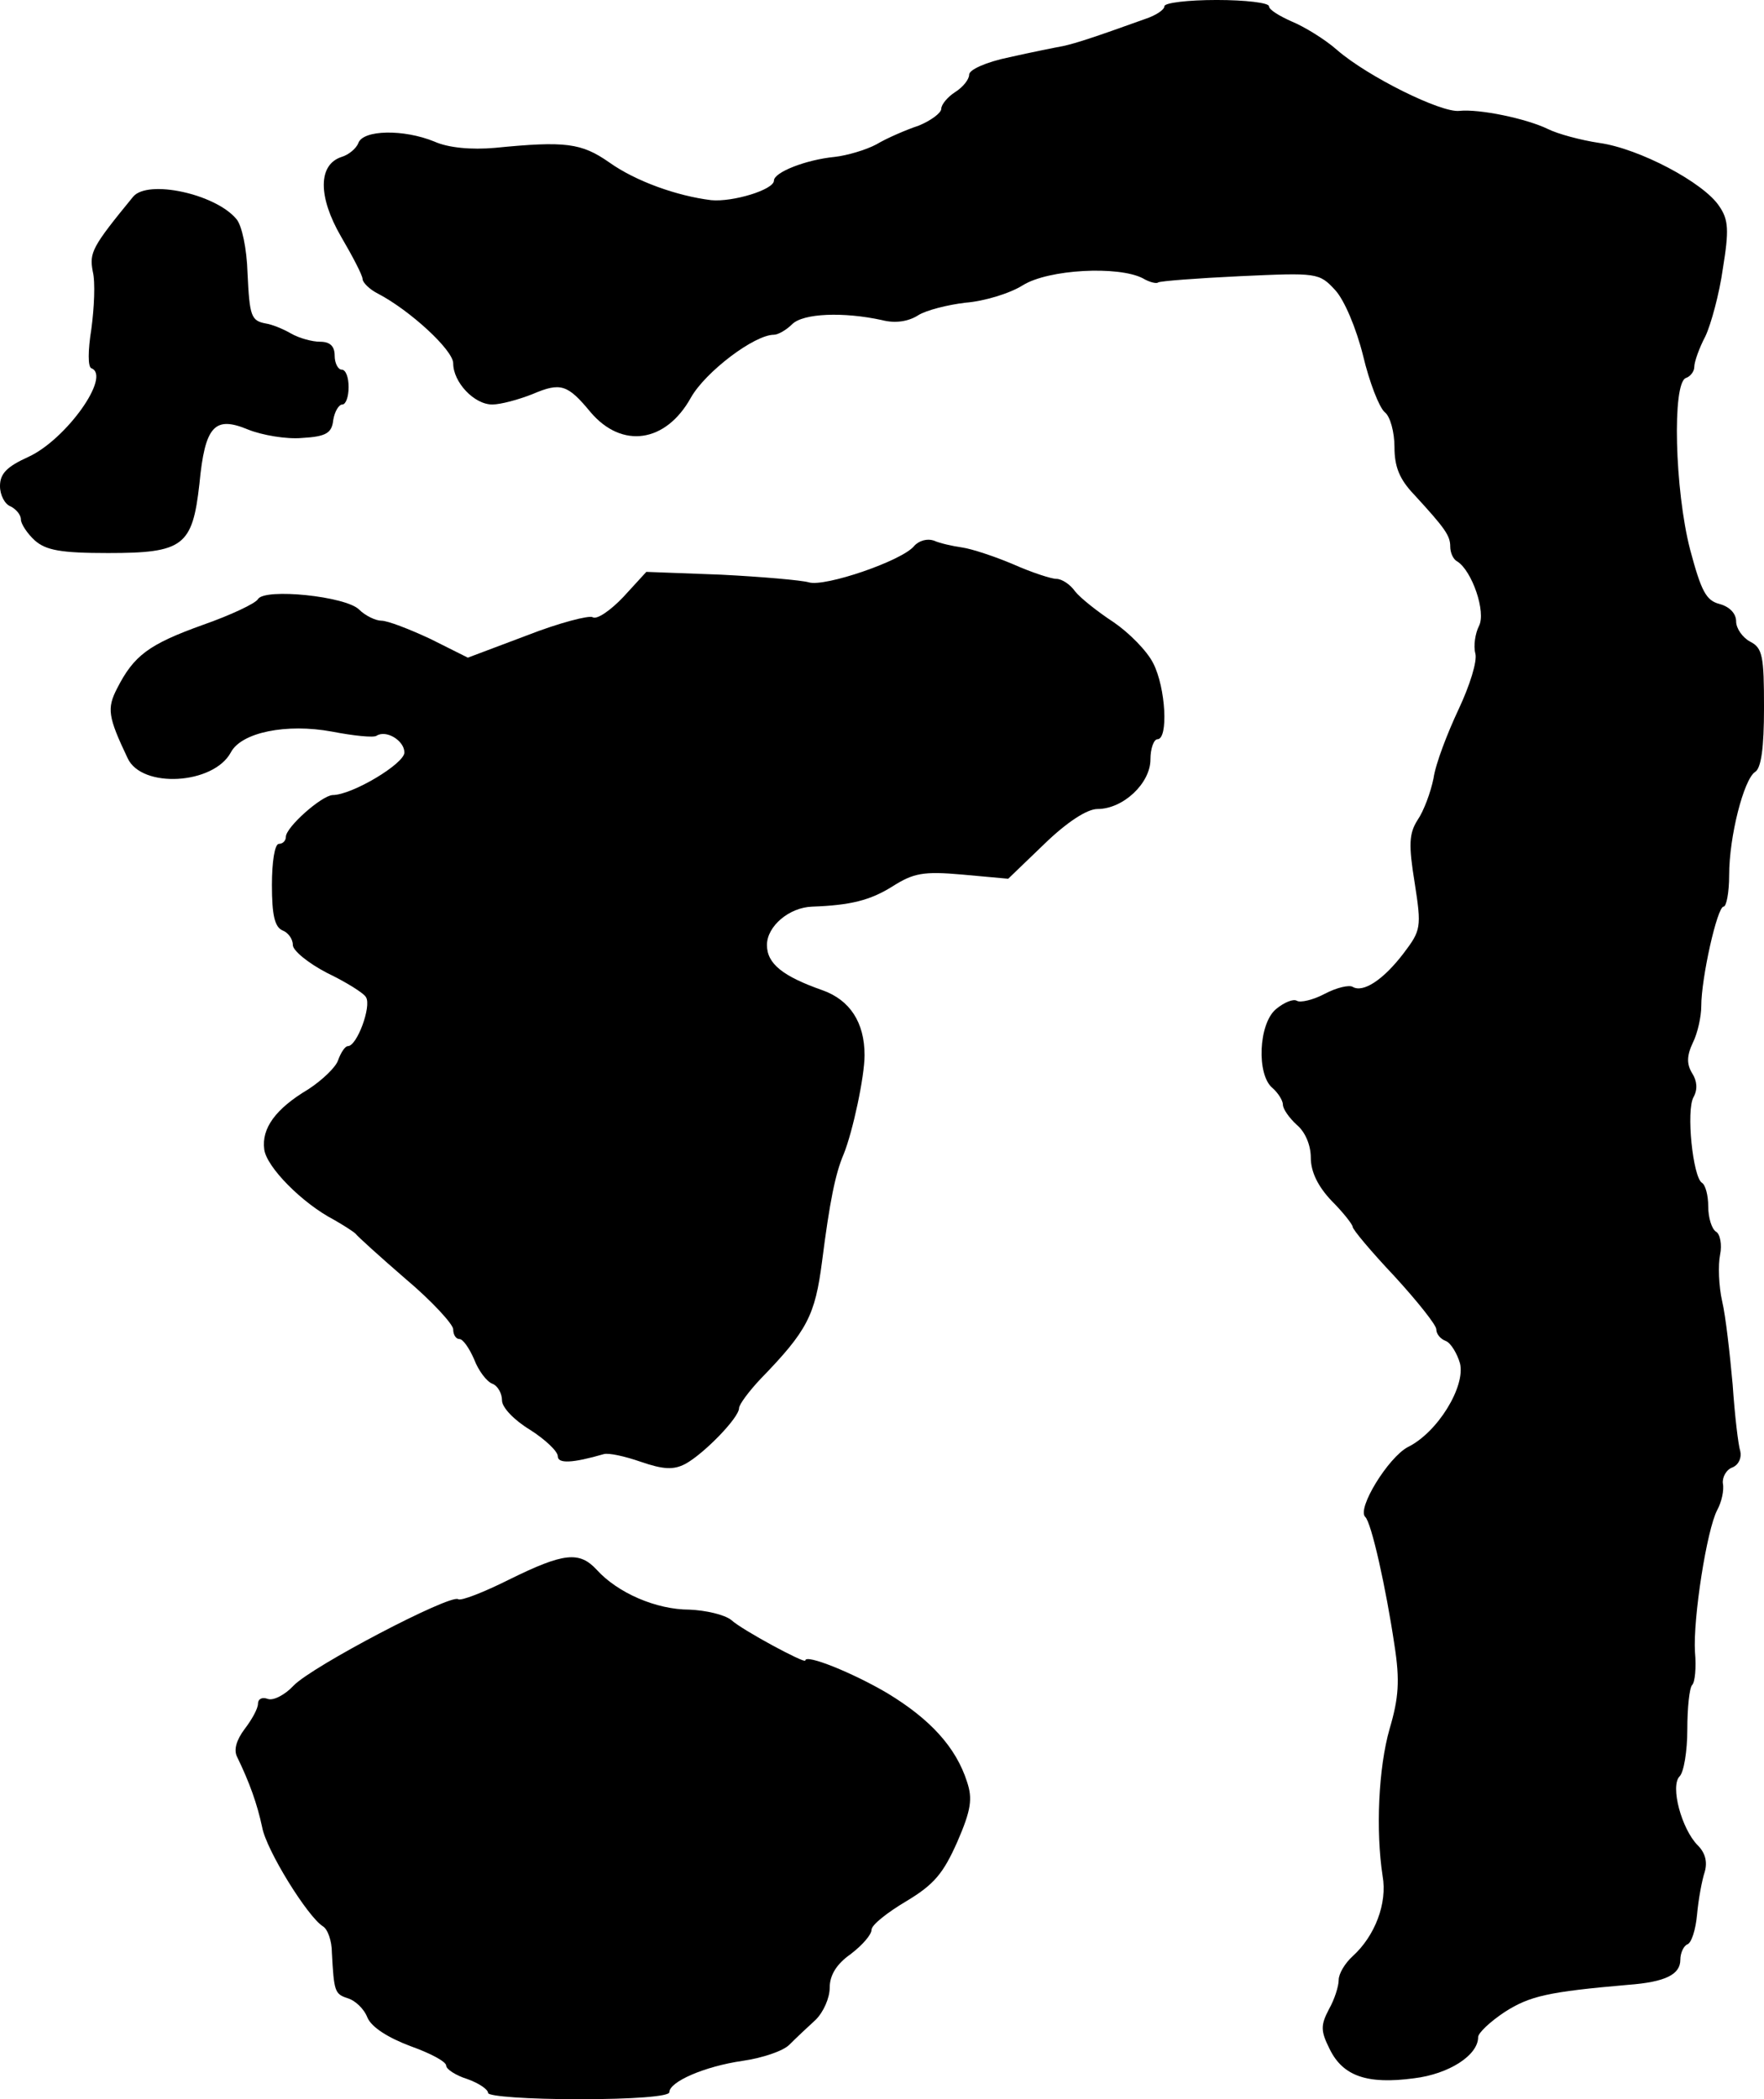
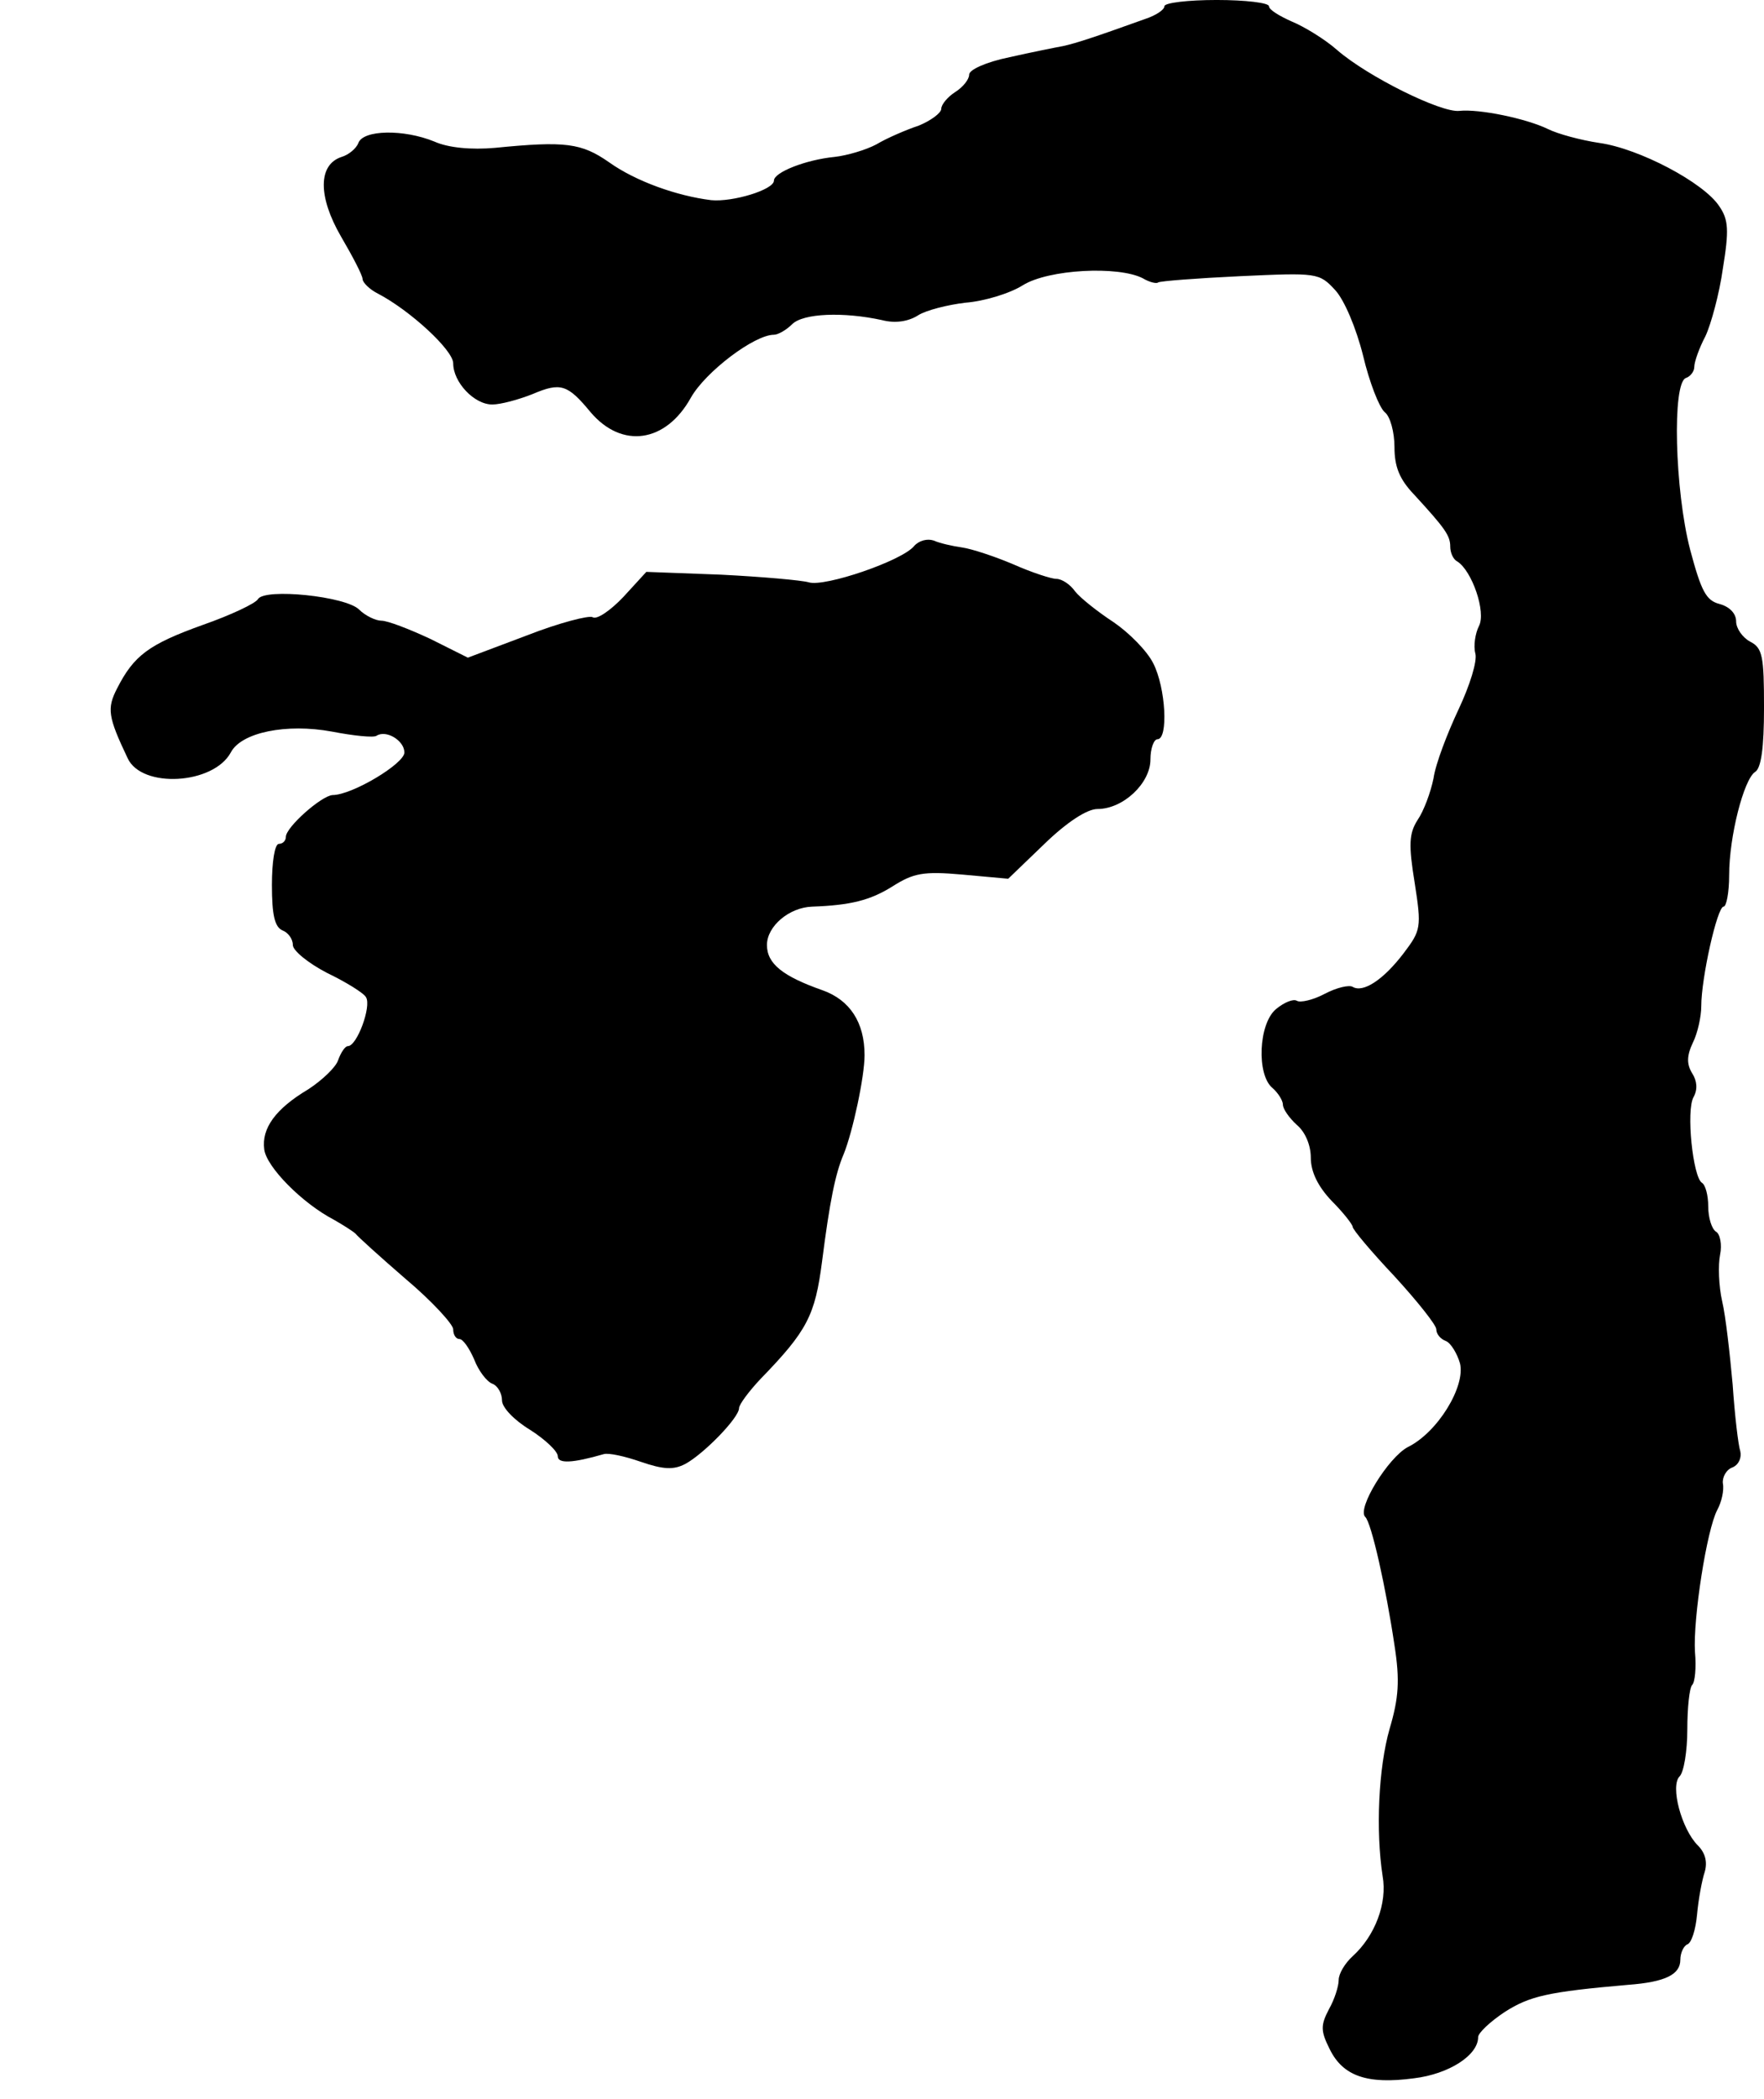
<svg xmlns="http://www.w3.org/2000/svg" version="1.0" width="253pt" height="301pt" viewBox="0 0 253 301" preserveAspectRatio="xMidYMid meet">
  <g transform="translate(0,301) scale(0.1,-0.1)" fill="#000000" stroke="none">
-     <path d="M1670 3001 c0 -5 -12 -13 -27 -18 -75 -27 -100 -35 -118 -39 -11 -2 -46 -9 -77 -16 -34 -7 -58 -18 -58 -25 0 -7 -9 -18 -20 -25 -11 -7 -20 -18 -20 -24 0 -6 -15 -17 -32 -24 -18 -6 -46 -18 -61 -27 -15 -8 -42 -16 -60 -18 -41 -4 -87 -22 -87 -34 0 -13 -59 -31 -90 -28 -49 6 -108 27 -146 54 -40 28 -63 31 -164 21 -34 -3 -67 0 -87 9 -44 18 -102 17 -109 -2 -3 -8 -14 -17 -24 -20 -34 -11 -34 -57 -1 -114 17 -29 31 -56 31 -61 0 -5 10 -15 22 -21 46 -24 108 -81 108 -100 0 -27 30 -59 56 -59 12 0 38 7 58 15 40 17 50 14 83 -26 45 -53 108 -44 144 21 21 37 91 90 119 90 6 0 18 7 26 15 16 16 74 18 129 6 19 -5 38 -2 52 7 11 7 42 15 68 18 26 2 63 13 82 25 37 23 137 28 172 10 10 -6 20 -8 22 -6 3 2 55 6 118 9 110 5 113 5 136 -20 13 -14 30 -54 40 -94 9 -38 23 -74 31 -81 8 -6 14 -29 14 -50 0 -28 7 -46 28 -68 45 -49 52 -59 52 -75 0 -8 4 -18 10 -21 21 -13 42 -73 31 -93 -5 -10 -8 -28 -5 -39 3 -11 -8 -46 -24 -80 -16 -34 -33 -78 -36 -99 -4 -20 -14 -47 -23 -60 -12 -19 -13 -35 -4 -90 10 -64 9 -68 -16 -101 -29 -38 -58 -57 -73 -48 -5 3 -23 -1 -40 -10 -17 -9 -35 -13 -40 -10 -5 3 -18 -2 -30 -12 -25 -21 -28 -94 -5 -113 8 -7 15 -18 15 -24 0 -6 9 -19 20 -29 12 -10 20 -29 20 -47 0 -20 10 -41 30 -62 17 -17 30 -34 30 -37 0 -4 27 -36 60 -71 33 -36 60 -70 60 -76 0 -7 6 -14 14 -17 7 -3 16 -18 20 -32 8 -33 -32 -99 -75 -120 -28 -15 -73 -88 -61 -100 9 -8 30 -103 42 -184 8 -51 6 -76 -7 -120 -16 -56 -20 -146 -10 -211 7 -39 -11 -86 -43 -115 -11 -10 -20 -25 -20 -34 0 -9 -6 -28 -14 -42 -12 -23 -12 -31 1 -57 19 -39 54 -51 121 -42 50 6 92 33 92 59 0 6 17 22 38 36 36 23 62 29 177 39 54 4 75 15 75 36 0 10 5 20 10 22 6 2 12 21 14 43 2 22 7 49 11 61 4 14 1 27 -10 38 -23 23 -40 85 -26 99 6 6 11 36 11 67 0 31 3 60 7 64 4 4 6 25 4 47 -3 48 17 176 32 204 6 11 10 28 8 38 -1 9 5 20 14 23 9 4 13 14 11 23 -3 9 -8 52 -11 96 -4 44 -10 98 -15 119 -5 22 -6 52 -3 67 3 14 0 30 -6 33 -6 4 -11 20 -11 36 0 16 -4 31 -9 34 -13 8 -23 104 -12 123 6 11 5 23 -2 34 -8 13 -8 25 1 44 7 14 12 38 12 52 0 41 23 143 32 143 4 0 8 20 8 45 0 56 21 137 37 148 9 5 13 35 13 92 0 74 -2 86 -20 95 -11 6 -20 19 -20 29 0 11 -9 21 -24 25 -19 5 -26 18 -42 78 -22 85 -26 239 -6 246 6 2 12 9 12 16 0 7 7 27 16 44 8 17 20 61 25 97 9 55 8 70 -5 89 -22 34 -115 83 -172 91 -27 4 -60 13 -74 20 -31 15 -98 29 -127 26 -26 -3 -131 49 -175 87 -18 16 -48 34 -65 41 -18 8 -33 17 -33 22 0 5 -34 9 -75 9 -41 0 -75 -4 -75 -9z" />
-     <path d="M191 2728 c-59 -72 -63 -80 -58 -107 4 -16 2 -53 -2 -83 -5 -31 -5 -54 0 -56 29 -11 -36 -102 -90 -127 -31 -14 -41 -24 -41 -42 0 -13 7 -26 15 -29 8 -4 15 -12 15 -19 0 -6 9 -20 20 -30 16 -14 37 -18 105 -18 108 0 121 10 131 99 8 84 22 98 70 78 20 -8 55 -14 77 -12 35 2 43 7 45 26 2 12 8 22 13 22 5 0 9 11 9 25 0 14 -4 25 -10 25 -5 0 -10 9 -10 20 0 14 -7 20 -21 20 -11 0 -30 5 -42 12 -12 7 -28 13 -35 14 -22 4 -24 10 -27 73 -1 34 -8 68 -16 77 -30 36 -127 57 -148 32z" />
+     <path d="M1670 3001 c0 -5 -12 -13 -27 -18 -75 -27 -100 -35 -118 -39 -11 -2 -46 -9 -77 -16 -34 -7 -58 -18 -58 -25 0 -7 -9 -18 -20 -25 -11 -7 -20 -18 -20 -24 0 -6 -15 -17 -32 -24 -18 -6 -46 -18 -61 -27 -15 -8 -42 -16 -60 -18 -41 -4 -87 -22 -87 -34 0 -13 -59 -31 -90 -28 -49 6 -108 27 -146 54 -40 28 -63 31 -164 21 -34 -3 -67 0 -87 9 -44 18 -102 17 -109 -2 -3 -8 -14 -17 -24 -20 -34 -11 -34 -57 -1 -114 17 -29 31 -56 31 -61 0 -5 10 -15 22 -21 46 -24 108 -81 108 -100 0 -27 30 -59 56 -59 12 0 38 7 58 15 40 17 50 14 83 -26 45 -53 108 -44 144 21 21 37 91 90 119 90 6 0 18 7 26 15 16 16 74 18 129 6 19 -5 38 -2 52 7 11 7 42 15 68 18 26 2 63 13 82 25 37 23 137 28 172 10 10 -6 20 -8 22 -6 3 2 55 6 118 9 110 5 113 5 136 -20 13 -14 30 -54 40 -94 9 -38 23 -74 31 -81 8 -6 14 -29 14 -50 0 -28 7 -46 28 -68 45 -49 52 -59 52 -75 0 -8 4 -18 10 -21 21 -13 42 -73 31 -93 -5 -10 -8 -28 -5 -39 3 -11 -8 -46 -24 -80 -16 -34 -33 -78 -36 -99 -4 -20 -14 -47 -23 -60 -12 -19 -13 -35 -4 -90 10 -64 9 -68 -16 -101 -29 -38 -58 -57 -73 -48 -5 3 -23 -1 -40 -10 -17 -9 -35 -13 -40 -10 -5 3 -18 -2 -30 -12 -25 -21 -28 -94 -5 -113 8 -7 15 -18 15 -24 0 -6 9 -19 20 -29 12 -10 20 -29 20 -47 0 -20 10 -41 30 -62 17 -17 30 -34 30 -37 0 -4 27 -36 60 -71 33 -36 60 -70 60 -76 0 -7 6 -14 14 -17 7 -3 16 -18 20 -32 8 -33 -32 -99 -75 -120 -28 -15 -73 -88 -61 -100 9 -8 30 -103 42 -184 8 -51 6 -76 -7 -120 -16 -56 -20 -146 -10 -211 7 -39 -11 -86 -43 -115 -11 -10 -20 -25 -20 -34 0 -9 -6 -28 -14 -42 -12 -23 -12 -31 1 -57 19 -39 54 -51 121 -42 50 6 92 33 92 59 0 6 17 22 38 36 36 23 62 29 177 39 54 4 75 15 75 36 0 10 5 20 10 22 6 2 12 21 14 43 2 22 7 49 11 61 4 14 1 27 -10 38 -23 23 -40 85 -26 99 6 6 11 36 11 67 0 31 3 60 7 64 4 4 6 25 4 47 -3 48 17 176 32 204 6 11 10 28 8 38 -1 9 5 20 14 23 9 4 13 14 11 23 -3 9 -8 52 -11 96 -4 44 -10 98 -15 119 -5 22 -6 52 -3 67 3 14 0 30 -6 33 -6 4 -11 20 -11 36 0 16 -4 31 -9 34 -13 8 -23 104 -12 123 6 11 5 23 -2 34 -8 13 -8 25 1 44 7 14 12 38 12 52 0 41 23 143 32 143 4 0 8 20 8 45 0 56 21 137 37 148 9 5 13 35 13 92 0 74 -2 86 -20 95 -11 6 -20 19 -20 29 0 11 -9 21 -24 25 -19 5 -26 18 -42 78 -22 85 -26 239 -6 246 6 2 12 9 12 16 0 7 7 27 16 44 8 17 20 61 25 97 9 55 8 70 -5 89 -22 34 -115 83 -172 91 -27 4 -60 13 -74 20 -31 15 -98 29 -127 26 -26 -3 -131 49 -175 87 -18 16 -48 34 -65 41 -18 8 -33 17 -33 22 0 5 -34 9 -75 9 -41 0 -75 -4 -75 -9" />
    <path d="M1311 2227 c-17 -21 -128 -59 -151 -52 -10 3 -67 8 -126 11 l-107 4 -33 -36 c-18 -19 -38 -33 -44 -29 -5 3 -48 -8 -94 -26 l-85 -32 -54 27 c-30 14 -61 26 -70 26 -8 0 -23 7 -32 16 -19 19 -135 31 -145 15 -3 -6 -39 -23 -79 -37 -78 -28 -99 -44 -123 -91 -15 -29 -13 -41 15 -100 20 -44 123 -38 148 8 15 29 80 42 145 30 31 -6 60 -9 64 -6 14 9 40 -7 40 -24 0 -16 -75 -61 -103 -61 -16 -1 -67 -46 -67 -60 0 -5 -4 -10 -10 -10 -6 0 -10 -26 -10 -59 0 -43 4 -60 15 -65 8 -3 15 -12 15 -21 0 -8 22 -26 49 -40 27 -13 53 -29 56 -35 8 -13 -13 -70 -26 -70 -4 0 -10 -9 -14 -20 -3 -10 -23 -29 -43 -42 -47 -28 -67 -56 -63 -86 3 -25 54 -77 100 -101 14 -8 28 -17 31 -20 3 -4 35 -33 72 -65 38 -32 68 -65 68 -72 0 -8 4 -14 9 -14 5 0 14 -13 21 -29 6 -16 18 -32 26 -35 8 -3 14 -14 14 -24 0 -10 17 -28 40 -42 22 -14 40 -31 40 -38 0 -11 21 -10 66 3 7 2 30 -3 53 -11 32 -11 47 -12 64 -3 26 14 77 66 77 80 0 5 14 24 31 42 67 69 78 91 88 168 11 86 19 126 31 154 13 32 30 111 30 142 0 47 -21 79 -60 93 -57 20 -80 38 -80 65 0 27 32 54 65 55 55 2 83 9 115 29 30 19 44 22 100 17 l66 -6 52 50 c32 31 61 50 76 50 37 0 76 37 76 71 0 16 5 29 10 29 16 0 12 74 -6 109 -9 18 -35 44 -57 59 -23 15 -48 35 -55 44 -7 10 -19 18 -27 18 -7 0 -35 9 -62 21 -26 11 -59 22 -73 24 -14 2 -32 6 -41 10 -9 3 -21 0 -28 -8z" />
-     <path d="M730 745 c-36 -18 -69 -31 -73 -28 -12 7 -209 -96 -236 -124 -12 -13 -29 -22 -37 -19 -8 3 -14 0 -14 -7 0 -7 -9 -23 -19 -36 -12 -16 -16 -30 -11 -40 18 -37 29 -68 36 -101 6 -33 65 -128 87 -142 7 -4 13 -21 13 -38 3 -55 4 -59 22 -65 11 -3 24 -15 29 -28 6 -14 30 -29 62 -41 28 -10 51 -22 51 -28 0 -5 14 -14 30 -19 17 -6 30 -15 30 -20 0 -5 59 -9 130 -9 78 0 130 4 130 10 0 15 50 37 105 45 28 4 58 14 67 23 10 10 27 26 38 36 11 11 20 31 20 46 0 18 10 34 30 48 17 13 30 28 30 35 0 7 23 25 50 41 40 24 53 40 73 85 20 46 22 62 14 86 -16 50 -53 90 -114 127 -49 29 -118 57 -118 47 0 -5 -91 44 -106 58 -10 8 -37 14 -60 15 -48 0 -103 24 -133 57 -25 27 -47 25 -126 -14z" />
  </g>
</svg>